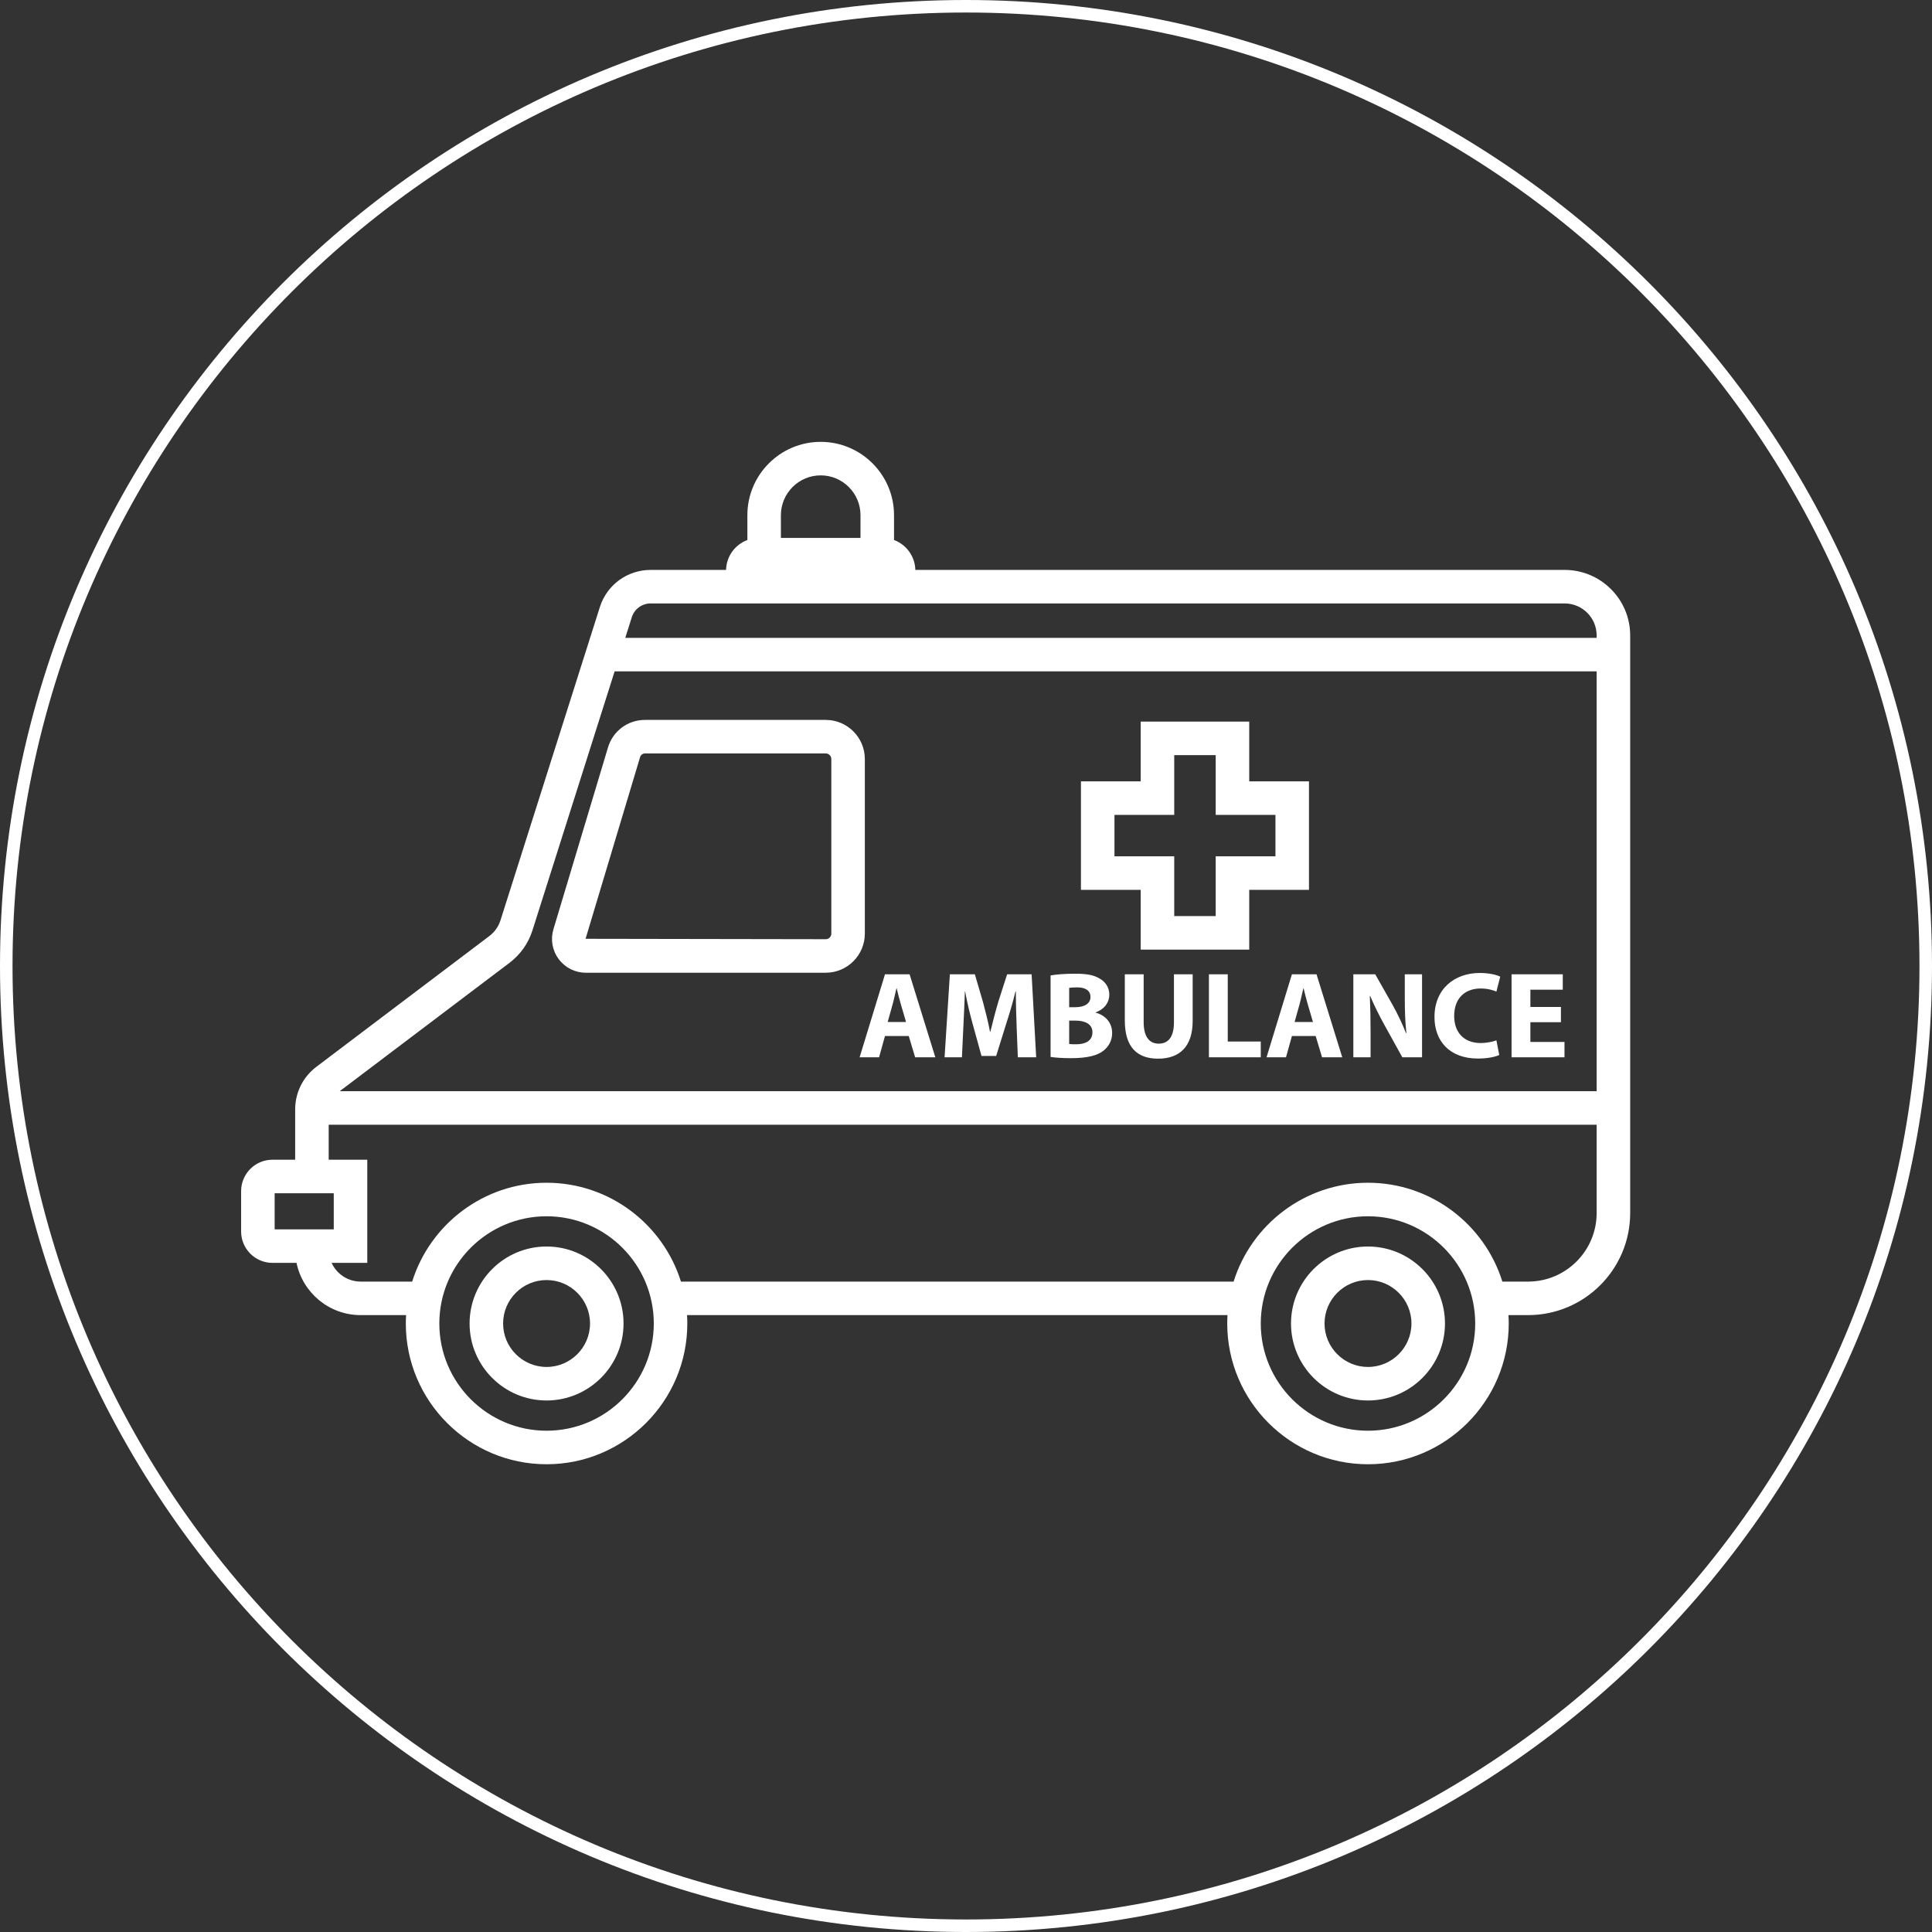
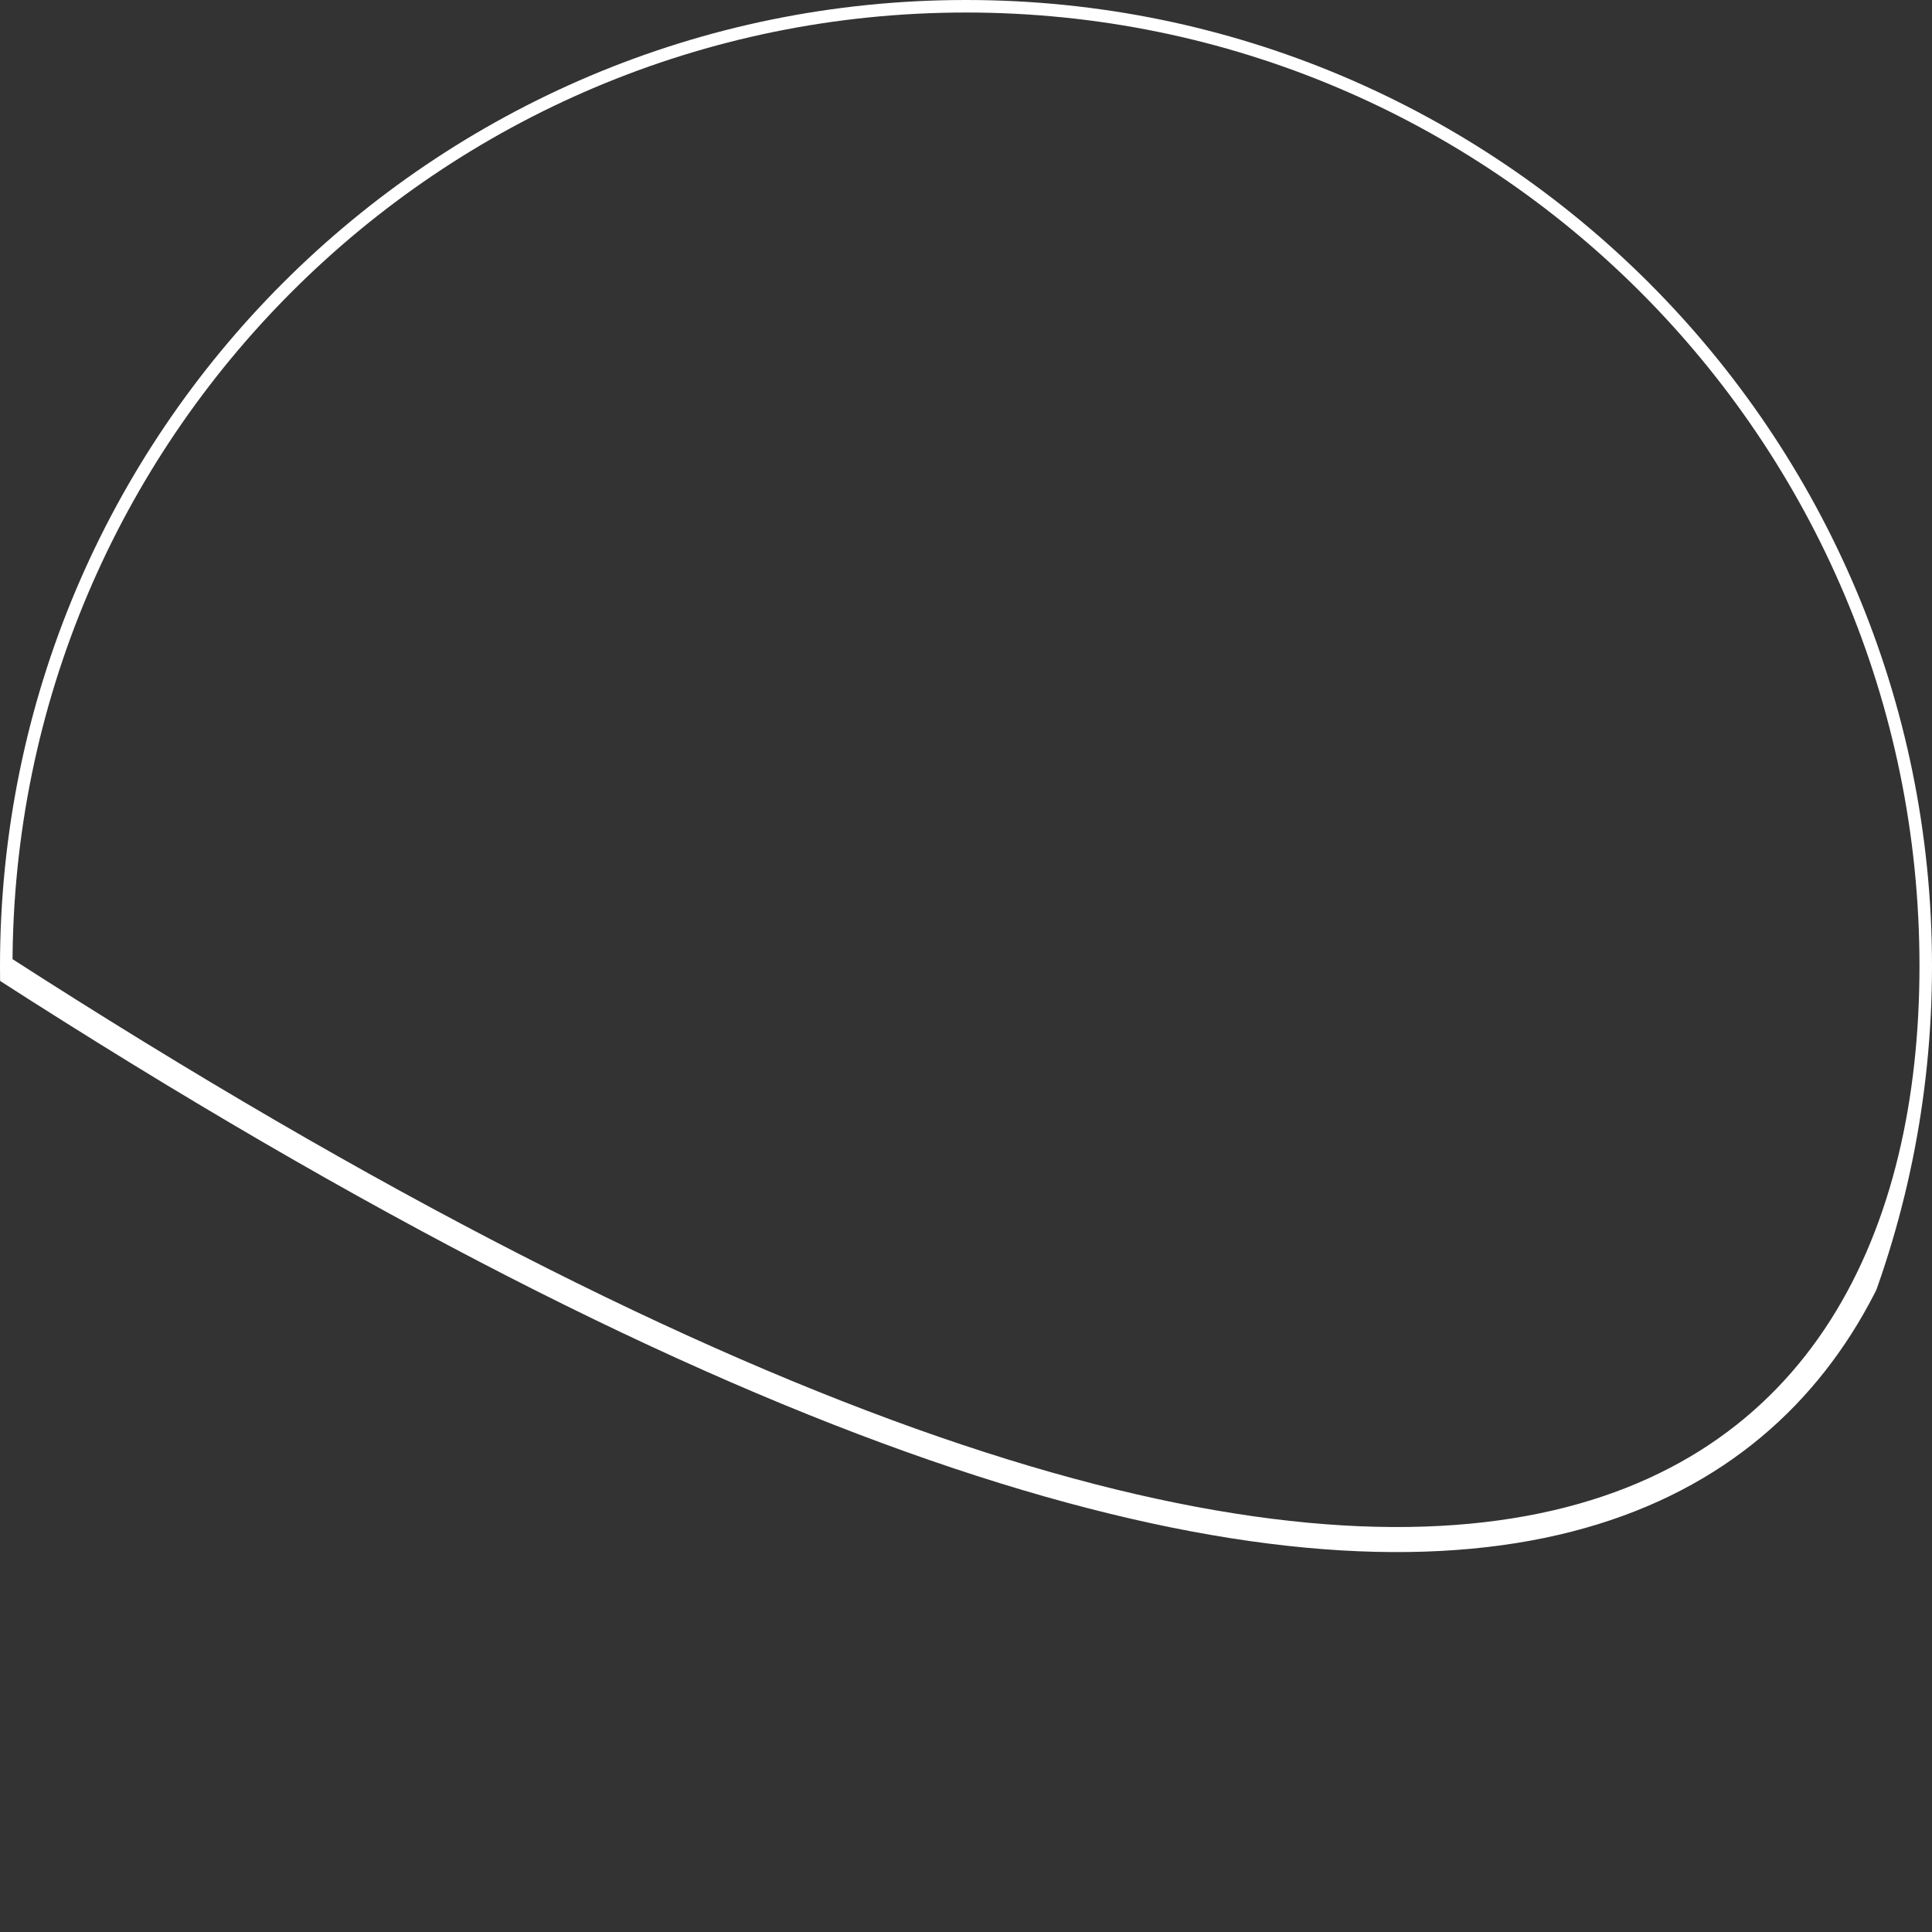
<svg xmlns="http://www.w3.org/2000/svg" width="1080" viewBox="0 0 810 810" height="1080" preserveAspectRatio="xMidYMid meet">
  <rect x="0" y="0" width="810" height="810" fill="#333333" stroke="none" />
  <defs>
    <clipPath id="fafe2cd977">
      <path d="M 405 0 C 181.324 0 0 181.324 0 405 C 0 628.676 181.324 810 405 810 C 628.676 810 810 628.676 810 405 C 810 181.324 628.676 0 405 0 Z M 405 0 " clip-rule="nonzero" />
    </clipPath>
    <clipPath id="fe2fcaf94c">
-       <path d="M 101 185.246 L 684 185.246 L 684 614 L 101 614 Z M 101 185.246 " clip-rule="nonzero" />
-     </clipPath>
+       </clipPath>
  </defs>
  <g clip-path="url(#fafe2cd977)">
-     <path stroke-linecap="butt" transform="matrix(0.75, 0, 0, 0.75, 0, 0)" fill="none" stroke-linejoin="miter" d="M 540 -0 C 241.766 -0 -0 241.766 -0 540 C -0 838.234 241.766 1080 540 1080 C 838.234 1080 1080 838.234 1080 540 C 1080 241.766 838.234 -0 540 -0 Z M 540 -0 " stroke="#ffffff" stroke-width="14" stroke-opacity="1" stroke-miterlimit="4" />
+     <path stroke-linecap="butt" transform="matrix(0.75, 0, 0, 0.75, 0, 0)" fill="none" stroke-linejoin="miter" d="M 540 -0 C 241.766 -0 -0 241.766 -0 540 C 838.234 1080 1080 838.234 1080 540 C 1080 241.766 838.234 -0 540 -0 Z M 540 -0 " stroke="#ffffff" stroke-width="14" stroke-opacity="1" stroke-miterlimit="4" />
  </g>
  <g clip-path="url(#fe2fcaf94c)">
    <path fill="#ffffff" d="M 640.668 537.312 L 629.875 537.312 C 622.379 513.328 599.957 495.871 573.535 495.871 C 547.113 495.871 524.691 513.328 517.195 537.312 L 285.488 537.312 C 277.992 513.328 255.57 495.871 229.148 495.871 C 202.727 495.871 180.305 513.328 172.809 537.312 L 151.211 537.312 C 145.805 537.312 141.145 534.09 139.027 529.465 L 153.984 529.465 L 153.984 486.215 L 137.805 486.215 L 137.805 471.543 L 669.402 471.543 L 669.402 508.578 C 669.402 524.426 656.512 537.312 640.668 537.312 Z M 573.535 599.836 C 548.75 599.836 528.582 579.672 528.582 554.883 C 528.582 530.094 548.75 509.93 573.535 509.93 C 598.324 509.93 618.492 530.094 618.492 554.883 C 618.492 579.672 598.324 599.836 573.535 599.836 Z M 229.148 599.836 C 204.359 599.836 184.191 579.672 184.191 554.883 C 184.191 530.094 204.359 509.93 229.148 509.93 C 253.934 509.93 274.105 530.094 274.105 554.883 C 274.105 579.672 253.934 599.836 229.148 599.836 Z M 115.148 500.27 L 139.93 500.27 L 139.93 515.41 L 115.148 515.41 Z M 213.629 403.656 C 218.195 400.199 221.516 395.492 223.234 390.055 L 257.684 281.48 L 669.402 281.48 L 669.402 457.488 L 142.426 457.488 Z M 272.801 252.996 L 655.996 252.996 C 663.387 252.996 669.402 259.012 669.402 266.406 L 669.402 267.426 L 262.145 267.426 L 264.887 258.773 C 265.98 255.316 269.16 252.996 272.801 252.996 Z M 327.395 215.992 C 327.395 206.789 334.883 199.301 344.082 199.301 C 353.281 199.301 360.766 206.789 360.766 215.992 L 360.766 225.516 L 327.395 225.516 Z M 655.996 238.941 L 383.758 238.941 C 383.625 233.191 379.949 228.312 374.824 226.398 L 374.824 215.992 C 374.824 199.039 361.031 185.25 344.082 185.25 C 327.133 185.25 313.34 199.039 313.34 215.992 L 313.34 226.398 C 308.215 228.312 304.539 233.191 304.41 238.941 L 272.801 238.941 C 263.004 238.941 254.438 245.207 251.488 254.531 L 209.84 385.809 C 208.996 388.465 207.375 390.762 205.148 392.449 L 132.598 447.297 C 130.199 449.125 128.219 451.371 126.695 453.996 C 124.766 457.375 123.75 461.219 123.75 465.109 L 123.75 486.215 L 114.246 486.215 C 106.992 486.215 101.09 492.117 101.09 499.375 L 101.09 516.309 C 101.09 523.562 106.992 529.465 114.246 529.465 L 124.316 529.465 C 126.895 541.953 137.973 551.367 151.211 551.367 L 170.254 551.367 C 170.184 552.531 170.141 553.703 170.141 554.883 C 170.141 587.422 196.613 613.895 229.148 613.895 C 261.688 613.895 288.16 587.422 288.16 554.883 C 288.16 553.703 288.113 552.531 288.043 551.367 L 514.637 551.367 C 514.57 552.531 514.523 553.703 514.523 554.883 C 514.523 587.422 541 613.895 573.535 613.895 C 606.074 613.895 632.547 587.422 632.547 554.883 C 632.547 553.703 632.5 552.531 632.434 551.367 L 640.668 551.367 C 664.262 551.367 683.461 532.176 683.461 508.578 L 683.461 266.406 C 683.461 251.262 671.137 238.941 655.996 238.941 Z M 573.535 573.102 C 563.492 573.102 555.316 564.93 555.316 554.883 C 555.316 544.836 563.492 536.664 573.535 536.664 C 583.586 536.664 591.758 544.836 591.758 554.883 C 591.758 564.93 583.586 573.102 573.535 573.102 Z M 573.535 522.605 C 555.742 522.605 541.262 537.086 541.262 554.883 C 541.262 572.68 555.742 587.16 573.535 587.16 C 591.336 587.16 605.812 572.68 605.812 554.883 C 605.812 537.086 591.336 522.605 573.535 522.605 Z M 229.148 573.102 C 219.102 573.102 210.926 564.93 210.926 554.883 C 210.926 544.836 219.102 536.664 229.148 536.664 C 239.199 536.664 247.371 544.836 247.371 554.883 C 247.371 564.93 239.199 573.102 229.148 573.102 Z M 229.148 522.605 C 211.352 522.605 196.875 537.086 196.875 554.883 C 196.875 572.68 211.352 587.16 229.148 587.16 C 246.949 587.16 261.426 572.68 261.426 554.883 C 261.426 537.086 246.949 522.605 229.148 522.605 Z M 544.836 421.086 C 545.402 419.074 545.922 416.441 546.438 414.379 L 546.543 414.379 C 547.055 416.441 547.676 419.023 548.293 421.086 L 550.461 428.469 L 542.77 428.469 Z M 531.004 443.285 L 539.156 443.285 L 541.637 434.355 L 551.602 434.355 L 554.281 443.285 L 562.75 443.285 L 551.961 408.488 L 541.637 408.488 Z M 374.23 421.086 C 374.801 419.074 375.316 416.441 375.832 414.379 L 375.938 414.379 C 376.453 416.441 377.07 419.023 377.691 421.086 L 379.859 428.469 L 372.168 428.469 Z M 368.555 443.285 L 371.031 434.355 L 380.996 434.355 L 383.676 443.285 L 392.145 443.285 L 381.355 408.488 L 371.031 408.488 L 360.398 443.285 Z M 448.258 427.902 L 450.941 427.902 C 454.863 427.902 458.012 429.297 458.012 432.805 C 458.012 436.469 454.863 437.812 451.301 437.812 C 449.961 437.812 449.031 437.812 448.258 437.707 Z M 448.258 414.172 C 448.93 414.066 449.906 413.965 451.609 413.965 C 455.172 413.965 457.184 415.359 457.184 417.988 C 457.184 420.57 454.969 422.273 450.836 422.273 L 448.258 422.273 Z M 462.656 440.496 C 464.824 438.742 466.27 436.266 466.27 433.113 C 466.27 428.625 463.328 425.629 459.355 424.547 L 459.355 424.445 C 463.277 422.996 465.086 420.109 465.086 417.012 C 465.086 413.859 463.328 411.484 460.902 410.195 C 458.375 408.695 455.43 408.23 450.629 408.23 C 446.707 408.23 442.523 408.543 440.461 408.957 L 440.461 443.129 C 442.215 443.387 445.105 443.645 448.98 443.645 C 455.895 443.645 460.129 442.508 462.656 440.496 Z M 403.293 443.285 L 396.016 443.285 L 398.234 408.488 L 408.715 408.488 L 412.121 420.109 C 413.203 424.133 414.289 428.469 415.066 432.547 L 415.219 432.547 C 416.199 428.52 417.383 423.926 418.523 420.059 L 422.238 408.488 L 432.512 408.488 L 434.422 443.285 L 426.73 443.285 L 426.215 429.969 C 426.059 425.785 425.902 420.727 425.902 415.668 L 425.75 415.668 C 424.668 420.109 423.219 425.062 421.875 429.141 L 417.645 442.715 L 411.5 442.715 L 407.781 429.246 C 406.648 425.168 405.461 420.211 404.637 415.668 L 404.535 415.668 C 404.328 420.367 404.172 425.734 403.914 430.07 Z M 492.184 408.488 L 500.031 408.488 L 500.031 428.004 C 500.031 438.742 494.609 443.852 485.523 443.852 C 476.75 443.852 471.586 439 471.586 427.902 L 471.586 408.488 L 479.484 408.488 L 479.484 428.52 C 479.484 434.512 481.754 437.555 485.781 437.555 C 489.91 437.555 492.184 434.664 492.184 428.52 Z M 514.742 436.676 L 528.578 436.676 L 528.578 443.285 L 506.844 443.285 L 506.844 408.488 L 514.742 408.488 Z M 574.621 443.285 L 567.395 443.285 L 567.395 408.488 L 576.582 408.488 L 583.809 421.242 C 585.875 424.91 587.938 429.246 589.488 433.164 L 589.645 433.164 C 589.125 428.57 588.969 423.875 588.969 418.66 L 588.969 408.488 L 596.199 408.488 L 596.199 443.285 L 587.938 443.285 L 580.508 429.863 C 578.441 426.145 576.172 421.656 574.465 417.574 L 574.309 417.629 C 574.516 422.223 574.621 427.125 574.621 432.805 Z M 601.41 426.406 C 601.41 414.531 609.879 407.922 620.406 407.922 C 624.488 407.922 627.582 408.75 628.977 409.473 L 627.375 415.719 C 625.777 415.047 623.555 414.43 620.77 414.43 C 614.523 414.43 609.672 418.195 609.672 425.941 C 609.672 432.906 613.801 437.297 620.82 437.297 C 623.195 437.297 625.828 436.777 627.375 436.16 L 628.562 442.305 C 627.117 443.023 623.867 443.801 619.637 443.801 C 607.605 443.801 601.41 436.316 601.41 426.406 Z M 655.918 443.285 L 633.727 443.285 L 633.727 408.488 L 655.199 408.488 L 655.199 414.945 L 641.621 414.945 L 641.621 422.172 L 654.426 422.172 L 654.426 428.57 L 641.621 428.57 L 641.621 436.832 L 655.918 436.832 Z M 467.246 359.023 L 467.246 341.637 L 492.301 341.637 L 492.301 316.582 L 509.684 316.582 L 509.684 341.637 L 534.738 341.637 L 534.738 359.023 L 509.684 359.023 L 509.684 384.078 L 492.301 384.078 L 492.301 359.023 Z M 478.242 398.133 L 523.742 398.133 L 523.742 373.078 L 548.793 373.078 L 548.793 327.582 L 523.742 327.582 L 523.742 302.527 L 478.242 302.527 L 478.242 327.582 L 453.188 327.582 L 453.188 373.078 L 478.242 373.078 Z M 268.371 317.398 C 268.637 316.504 269.477 315.883 270.41 315.883 L 346.195 315.883 C 347.484 315.883 348.535 316.934 348.535 318.223 L 348.535 391.426 C 348.535 392.719 347.484 393.766 346.195 393.766 L 245.5 393.598 Z M 245.625 407.82 L 346.195 407.82 C 355.234 407.82 362.586 400.469 362.586 391.426 L 362.586 318.223 C 362.586 309.18 355.234 301.828 346.195 301.828 L 270.41 301.828 C 263.207 301.828 256.977 306.465 254.906 313.359 L 232.039 389.559 C 230.734 393.898 231.543 398.473 234.246 402.105 C 236.945 405.738 241.098 407.82 245.625 407.82 " fill-opacity="1" fill-rule="nonzero" />
  </g>
</svg>